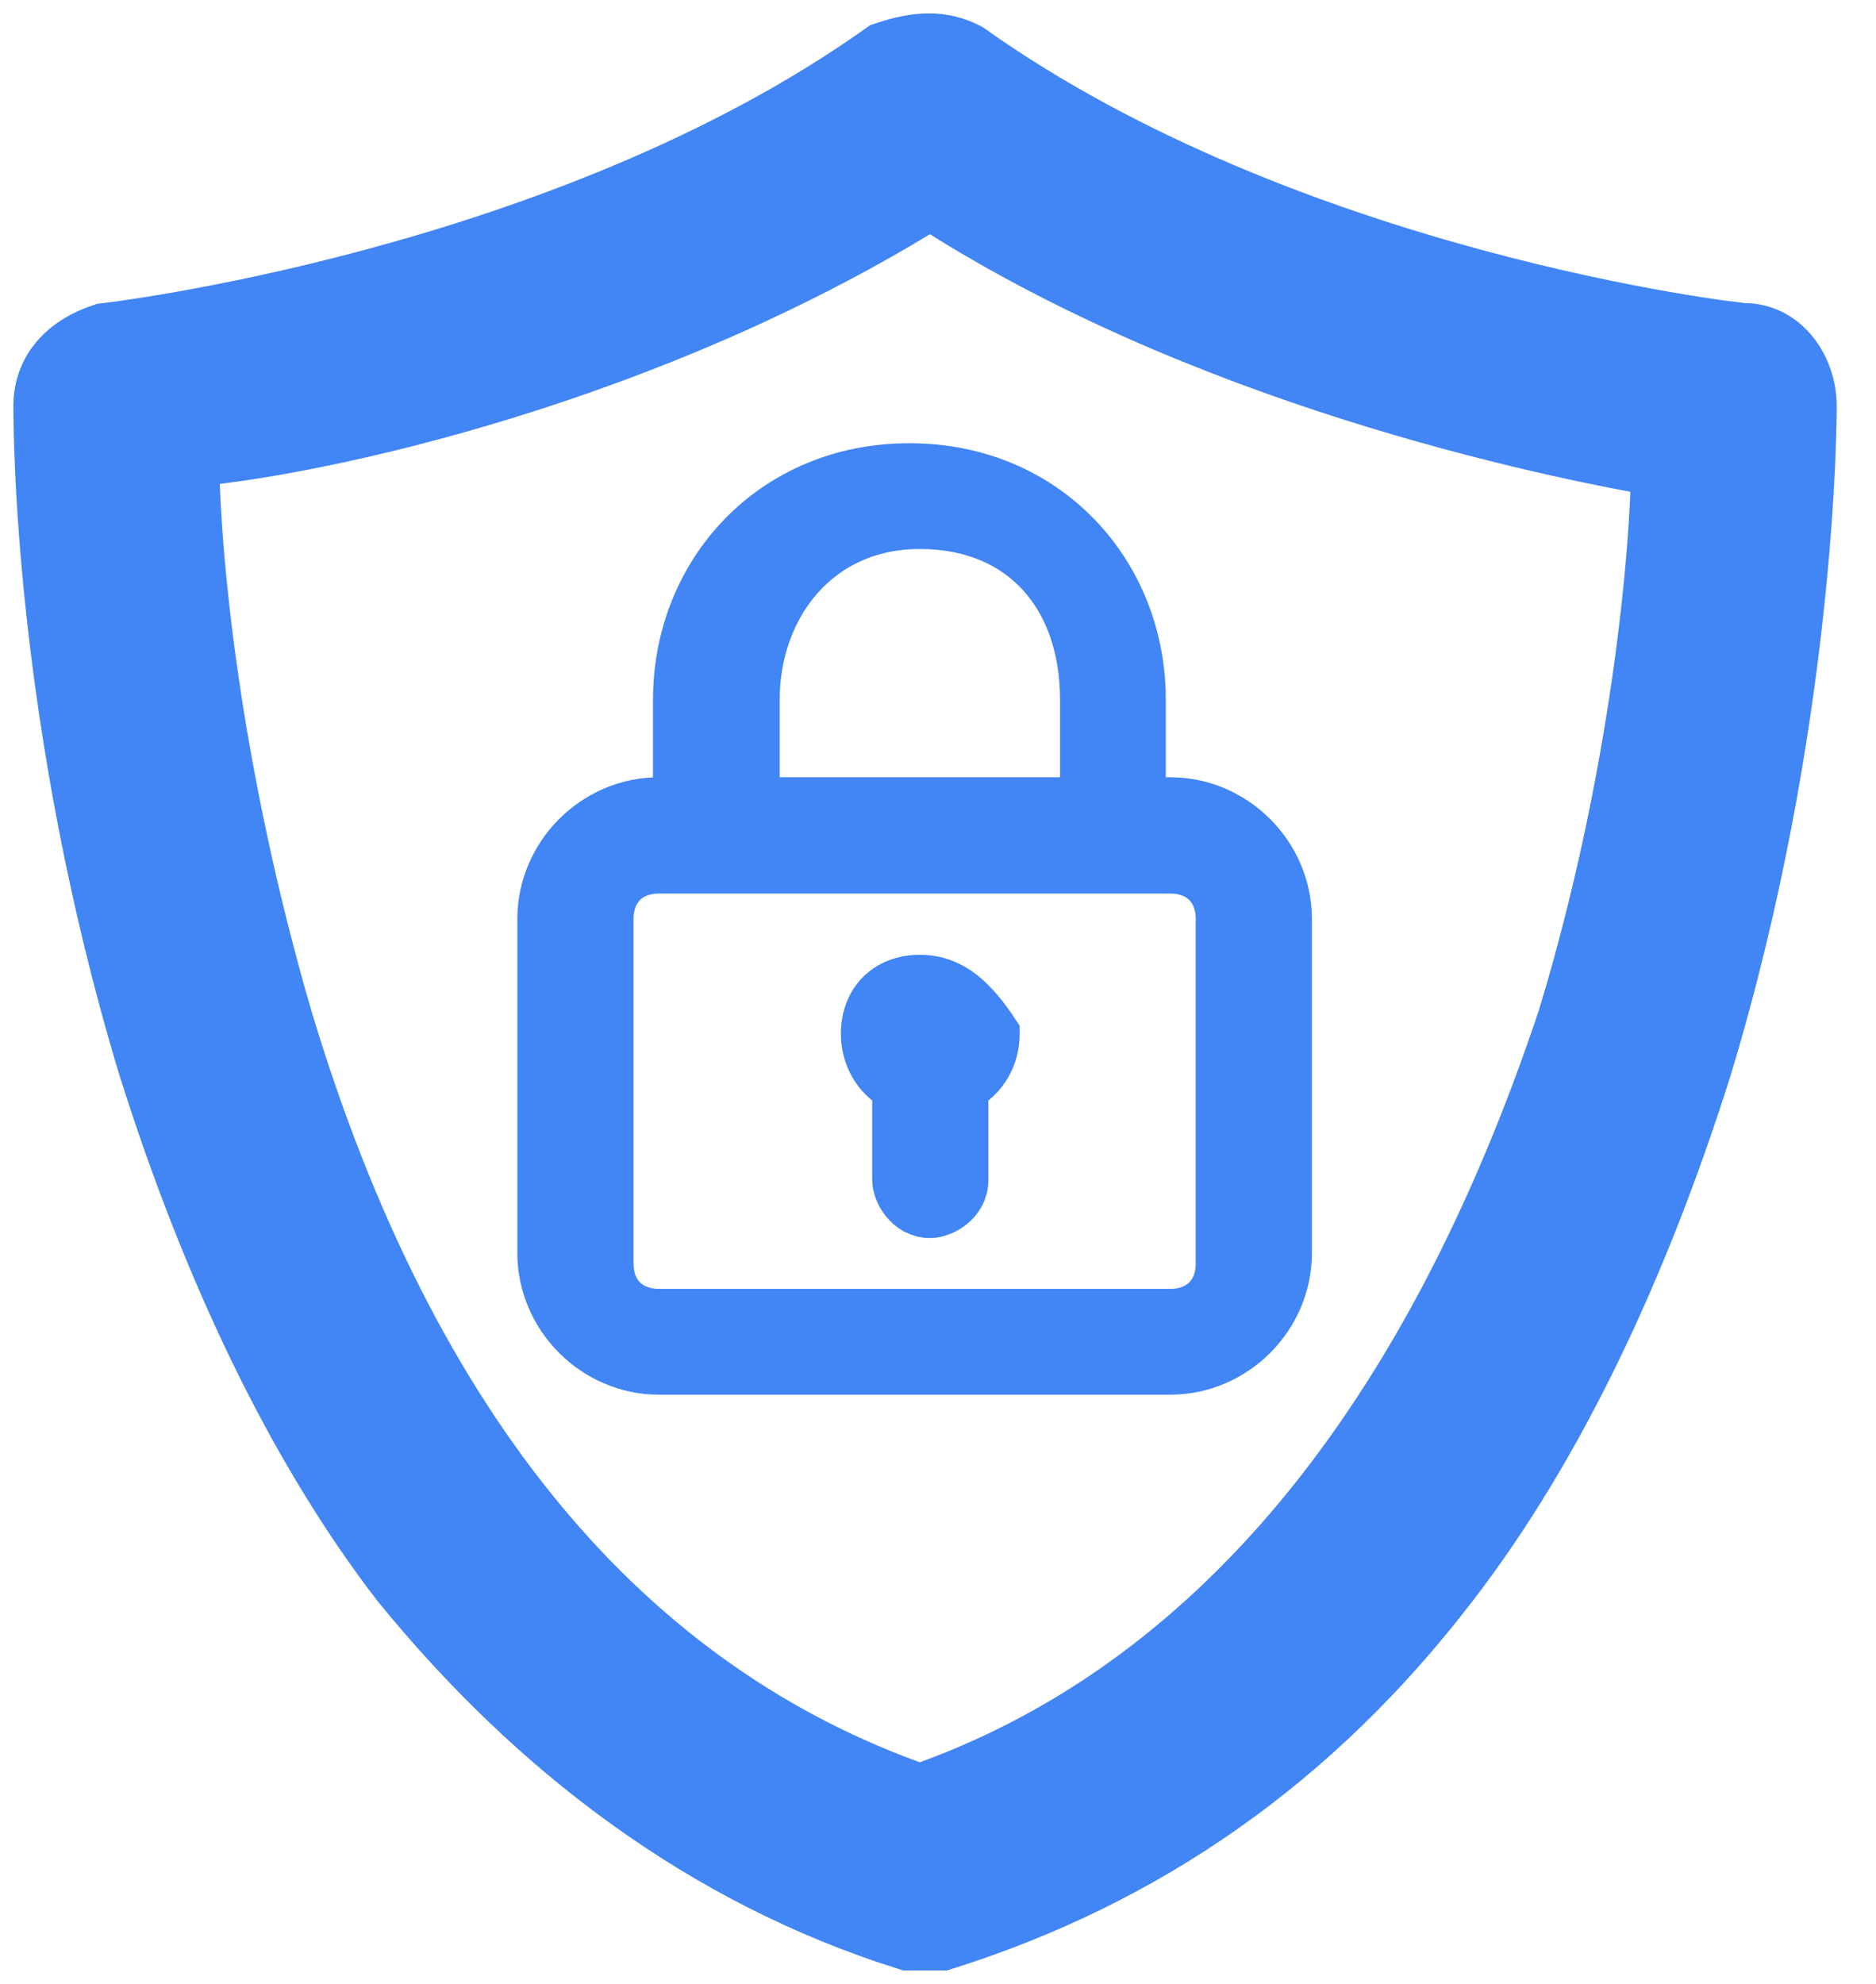
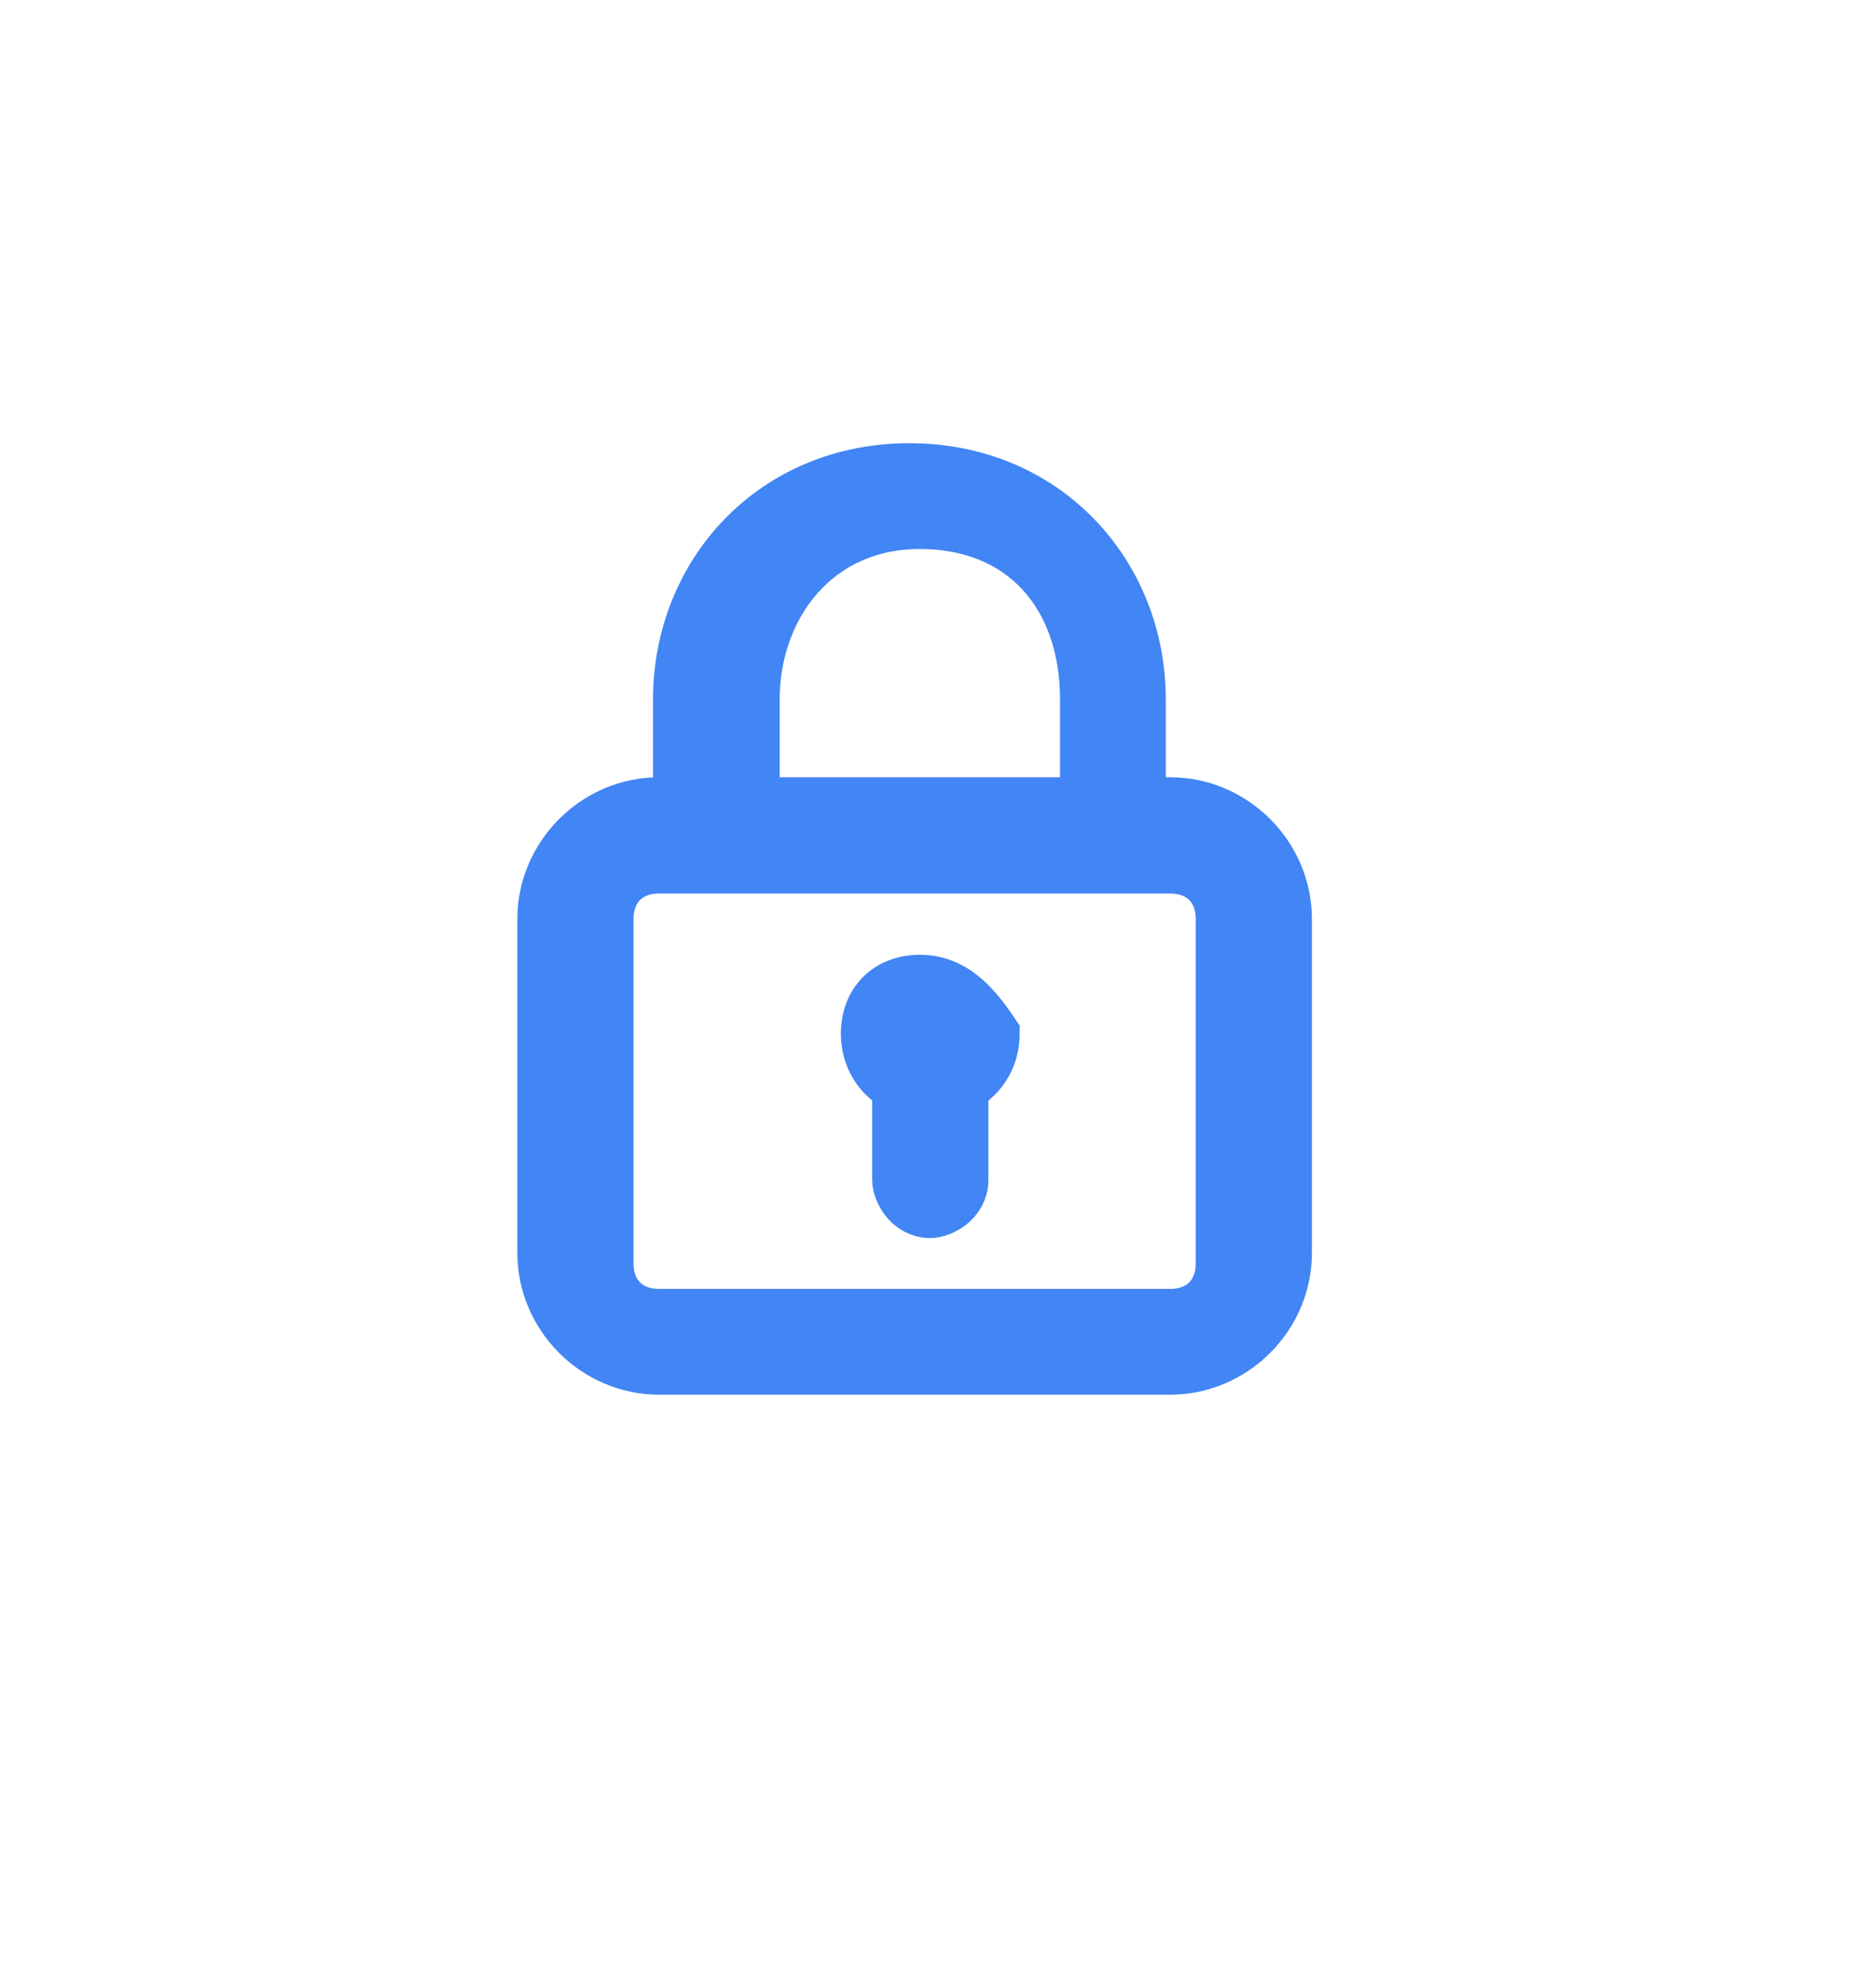
<svg xmlns="http://www.w3.org/2000/svg" width="35" height="37" viewBox="0 0 35 37" fill="none">
-   <path d="M17.356 36C17.161 36 17.161 36 16.967 36C13.267 34.832 10.152 32.495 7.62 29.38C5.673 26.848 4.115 23.538 2.947 19.839C1 13.413 1 7.961 1 7.572C1 6.987 1.389 6.598 1.974 6.403C1.974 6.403 10.541 5.43 16.577 1.146C17.161 0.951 17.551 0.951 17.94 1.146C23.976 5.43 32.349 6.403 32.544 6.403C33.128 6.403 33.517 6.987 33.517 7.572C33.517 7.766 33.517 13.413 31.57 19.839C30.402 23.538 28.844 26.848 26.897 29.38C24.366 32.69 21.25 34.832 17.551 36H17.356ZM3.337 8.35C3.337 10.298 3.726 14.387 5.089 19.06C7.426 26.848 11.515 31.716 17.161 33.663C22.808 31.716 26.897 26.654 29.428 19.06C30.791 14.581 31.181 10.298 31.181 8.545C28.844 8.156 22.419 6.793 17.356 3.483C12.099 6.793 5.868 8.156 3.337 8.35Z" fill="#4285F4" stroke="#4285F4" stroke-width="1.5" />
  <path d="M21.834 14.996H21.25V13.049C21.25 10.713 19.498 8.766 16.967 8.766C14.435 8.766 12.683 10.713 12.683 13.049V14.996H12.293C11.125 14.996 10.152 15.97 10.152 17.138V23.369C10.152 24.538 11.125 25.511 12.293 25.511H21.834C23.003 25.511 23.976 24.538 23.976 23.369V17.138C23.976 15.97 23.003 14.996 21.834 14.996ZM14.046 13.049C14.046 11.297 15.214 9.739 17.161 9.739C19.108 9.739 20.277 11.102 20.277 13.049V14.996H14.046V13.049ZM22.808 23.564C22.808 24.148 22.419 24.538 21.834 24.538H12.293C11.709 24.538 11.32 24.148 11.32 23.564V17.138C11.32 16.554 11.709 16.165 12.293 16.165H21.834C22.419 16.165 22.808 16.554 22.808 17.138V23.564ZM17.161 18.307C16.577 18.307 16.188 18.696 16.188 19.28C16.188 19.67 16.383 20.059 16.772 20.254V22.006C16.772 22.201 16.967 22.59 17.356 22.59C17.551 22.59 17.94 22.396 17.94 22.006V20.254C18.33 20.059 18.524 19.67 18.524 19.28C18.135 18.696 17.745 18.307 17.161 18.307Z" fill="#4285F4" stroke="#4285F4" stroke-miterlimit="10" />
</svg>